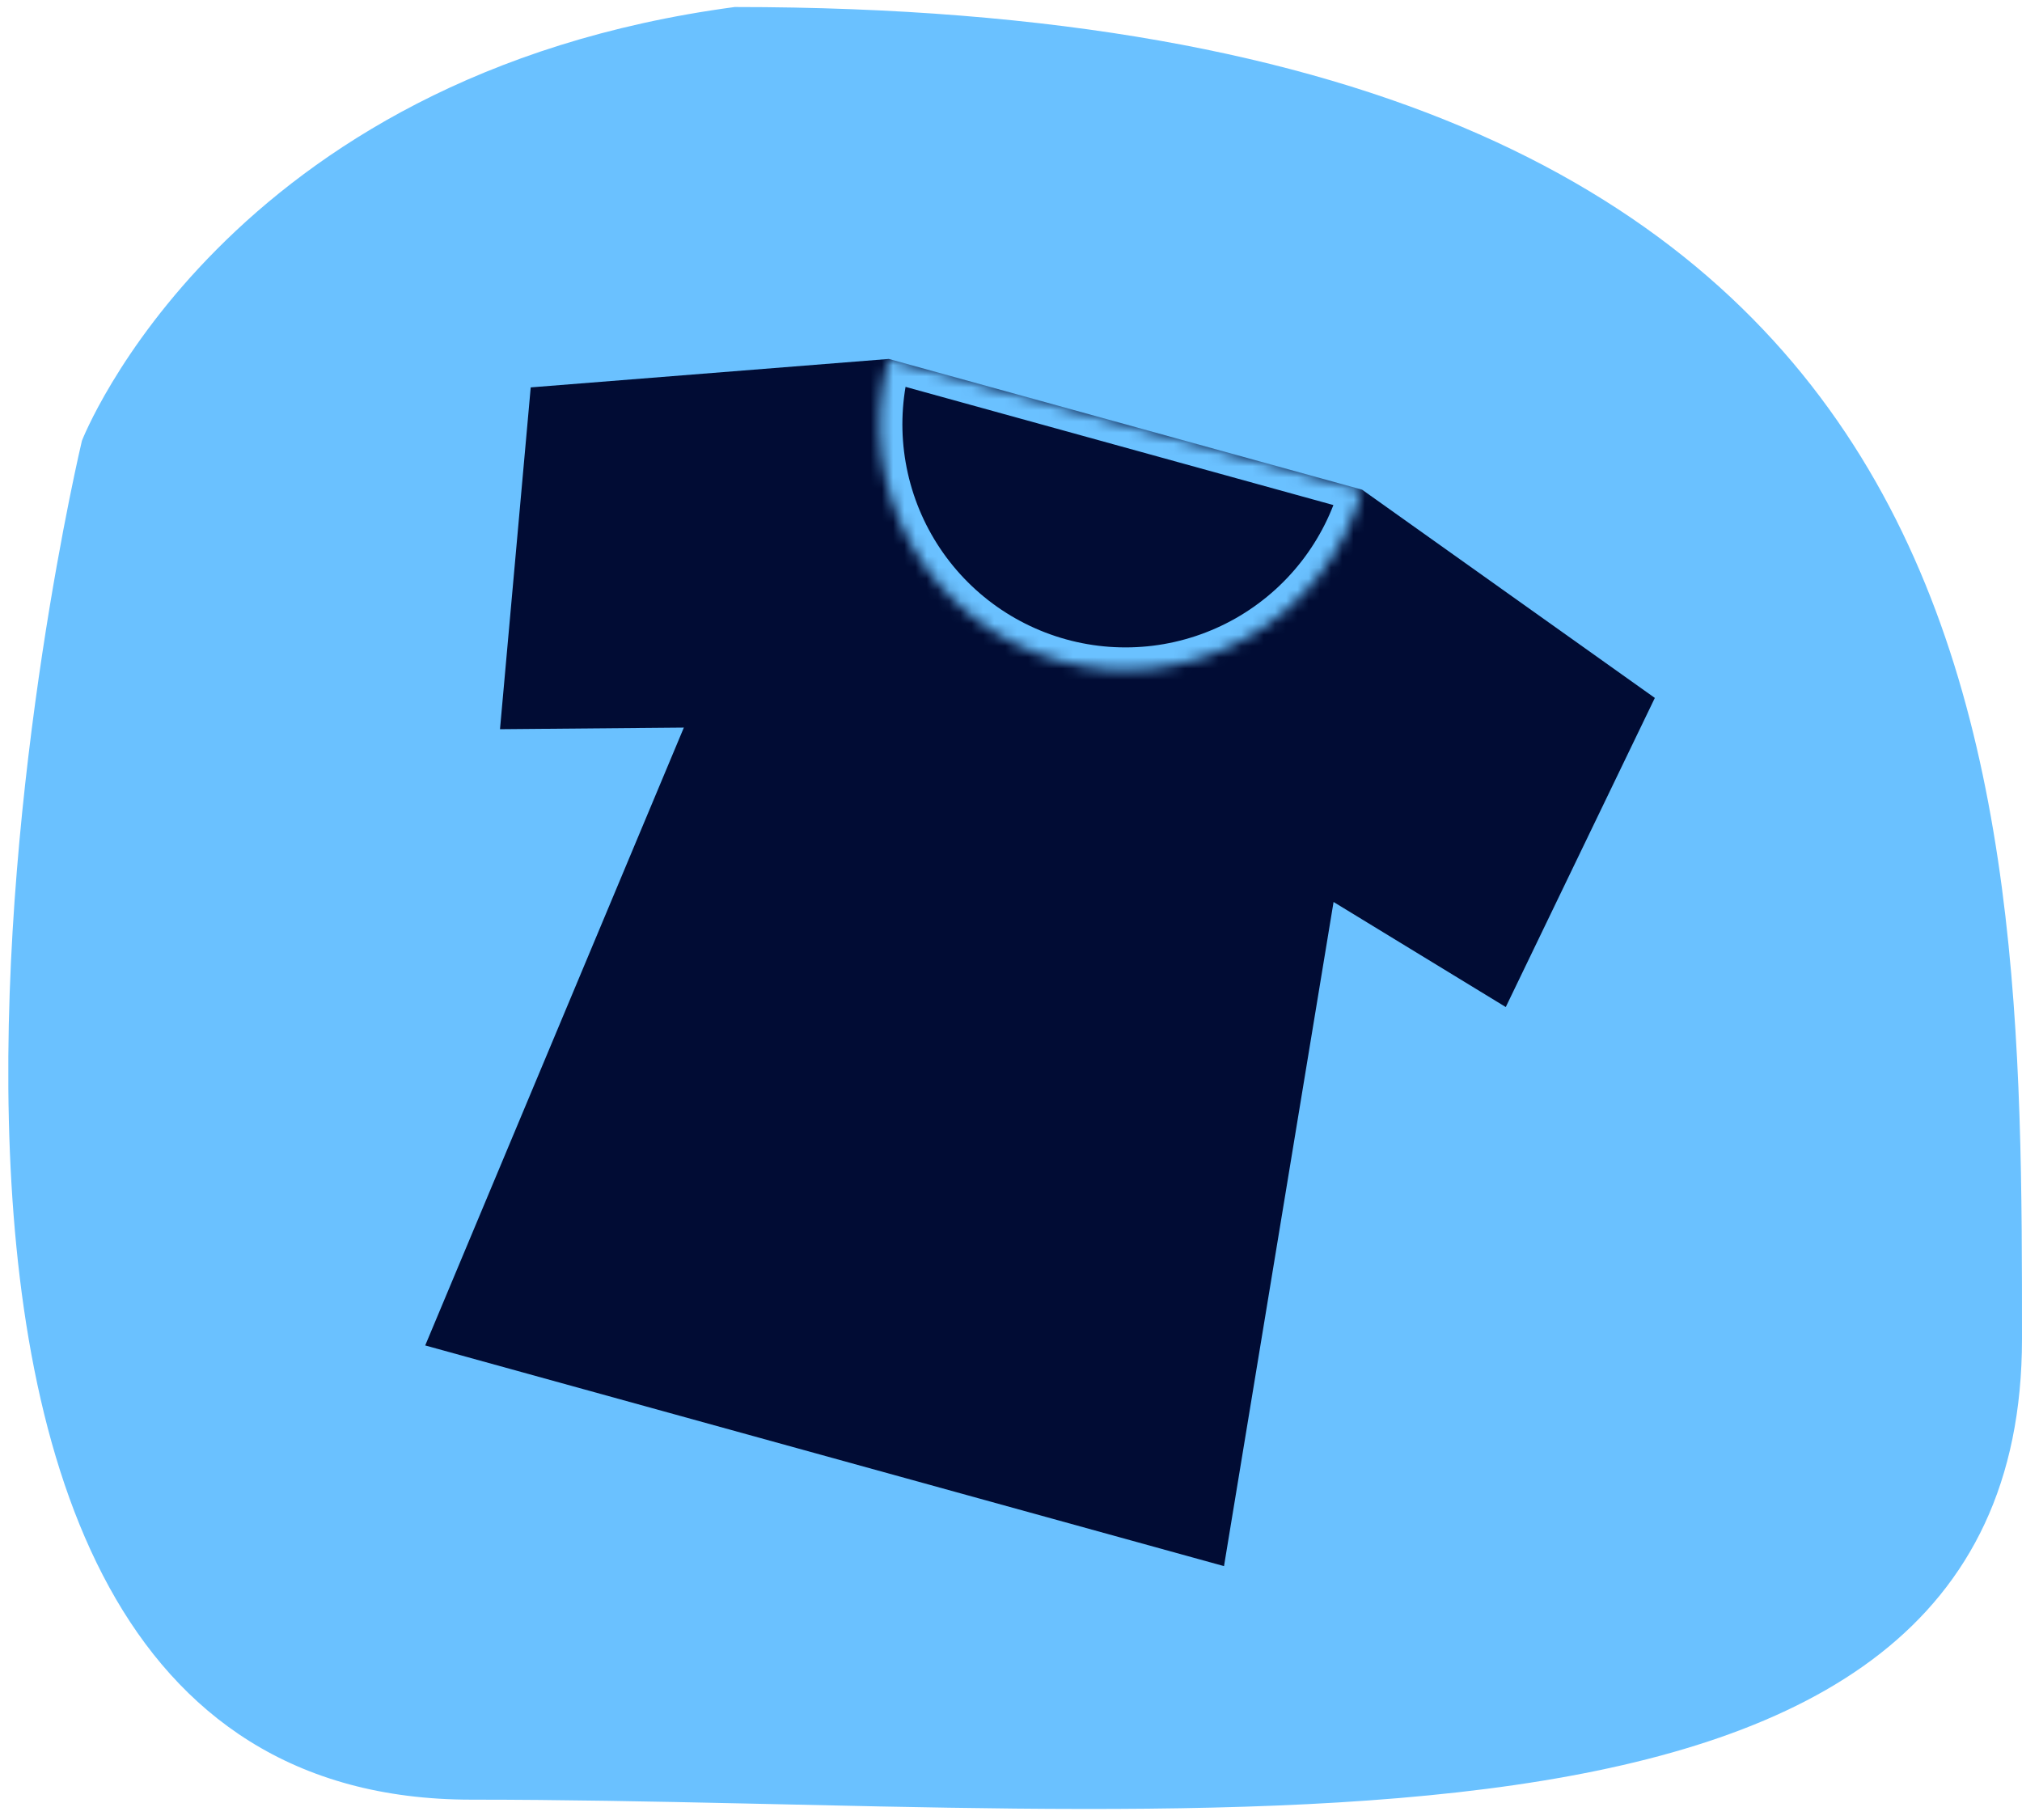
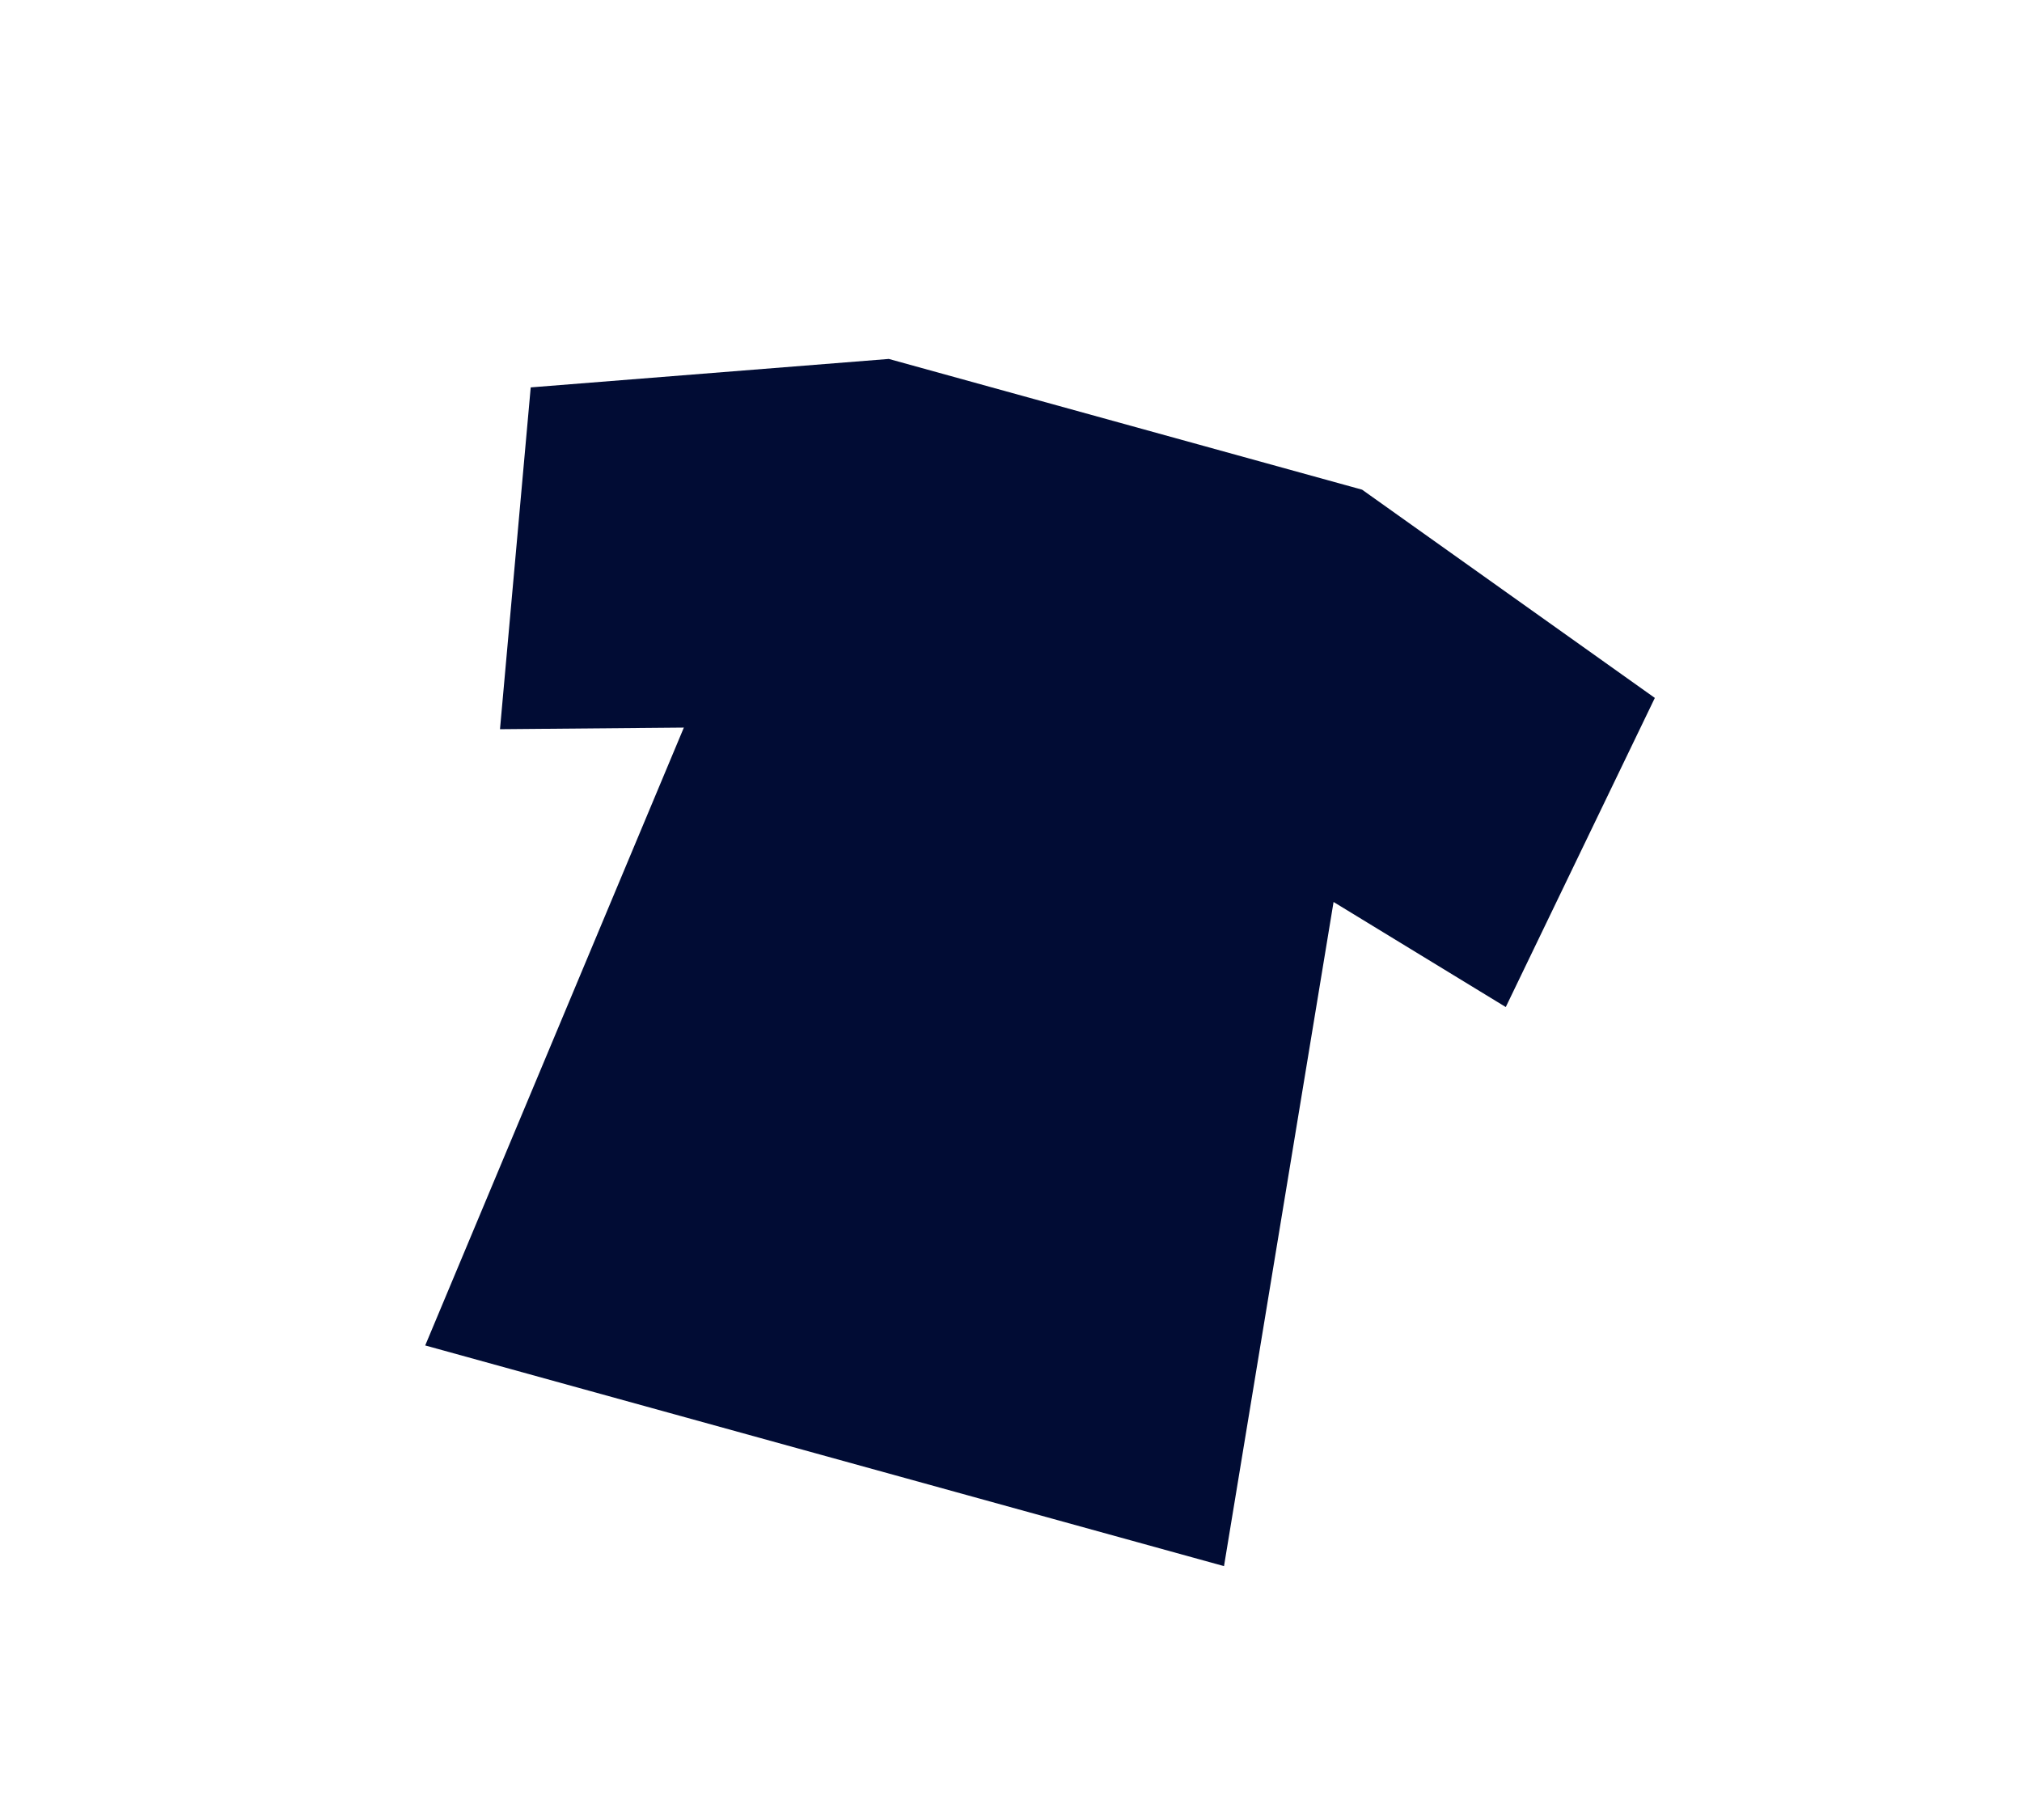
<svg xmlns="http://www.w3.org/2000/svg" width="180" height="162" viewBox="0 0 180 162" fill="none">
-   <path d="M180 119.159C180 170.395 105.57 160.19 41.976 160.19C-21.617 160.19 7.295 39.225 7.295 39.225C7.295 39.225 19.906 6.704 65.401 0.625C180 0.625 180 67.923 180 119.159Z" fill="#6AC1FF" />
  <path fill-rule="evenodd" clip-rule="evenodd" d="M37.853 119.76L60.877 64.763L44.51 64.907L47.245 34.482L79.115 31.95L79.117 31.947L79.125 31.95L121.255 43.587L121.255 43.587L121.255 43.587L147.315 62.123L134.045 89.638L118.715 80.286L108.962 139.402L37.853 119.76Z" fill="#010C34" />
  <mask id="path-3-inside-1_253_48" fill="white">
    <path d="M79.12 31.949C78.356 34.715 78.144 37.606 78.497 40.454C78.85 43.303 79.76 46.054 81.176 48.551C82.592 51.048 84.486 53.242 86.75 55.007C89.014 56.772 91.603 58.073 94.37 58.837C97.137 59.602 100.027 59.813 102.876 59.461C105.724 59.108 108.476 58.198 110.973 56.782C113.469 55.366 115.663 53.472 117.428 51.208C119.193 48.944 120.494 46.355 121.259 43.588L100.19 37.768L79.12 31.949Z" />
  </mask>
-   <path d="M79.12 31.949C78.356 34.715 78.144 37.606 78.497 40.454C78.85 43.303 79.76 46.054 81.176 48.551C82.592 51.048 84.486 53.242 86.75 55.007C89.014 56.772 91.603 58.073 94.37 58.837C97.137 59.602 100.027 59.813 102.876 59.461C105.724 59.108 108.476 58.198 110.973 56.782C113.469 55.366 115.663 53.472 117.428 51.208C119.193 48.944 120.494 46.355 121.259 43.588L100.19 37.768L79.12 31.949Z" stroke="#6AC1FF" stroke-width="4" mask="url(#path-3-inside-1_253_48)" />
</svg>